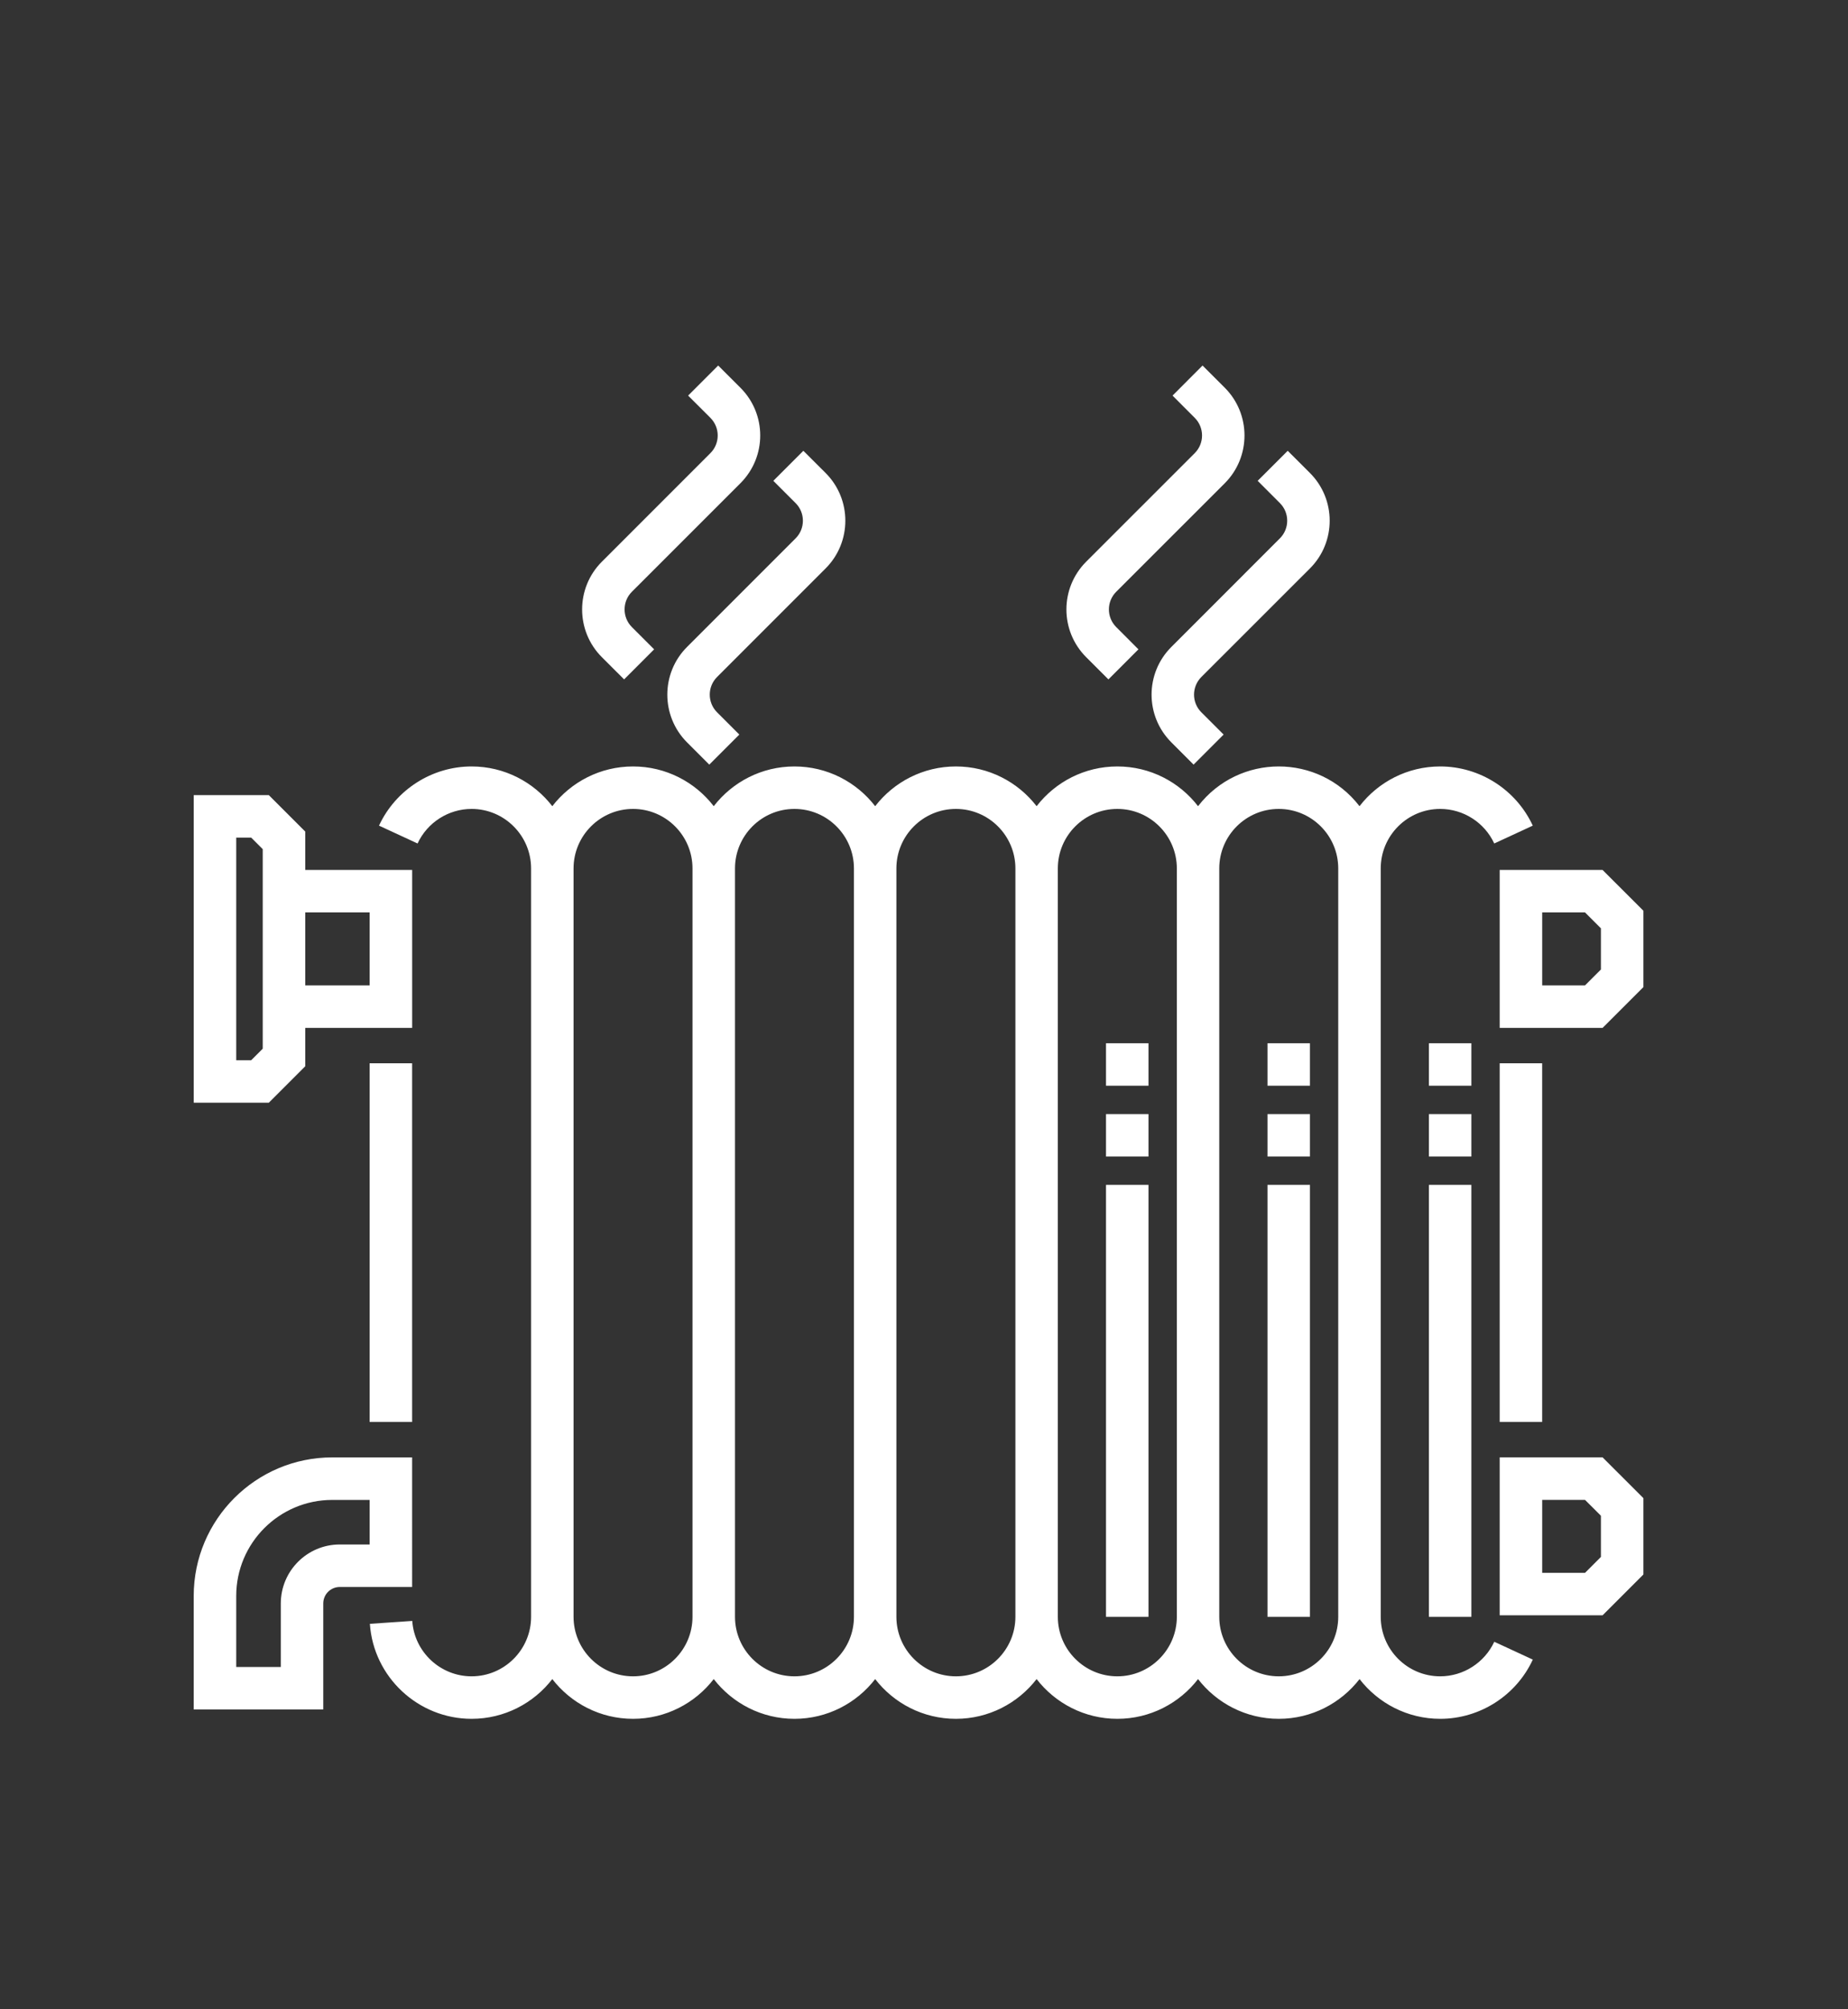
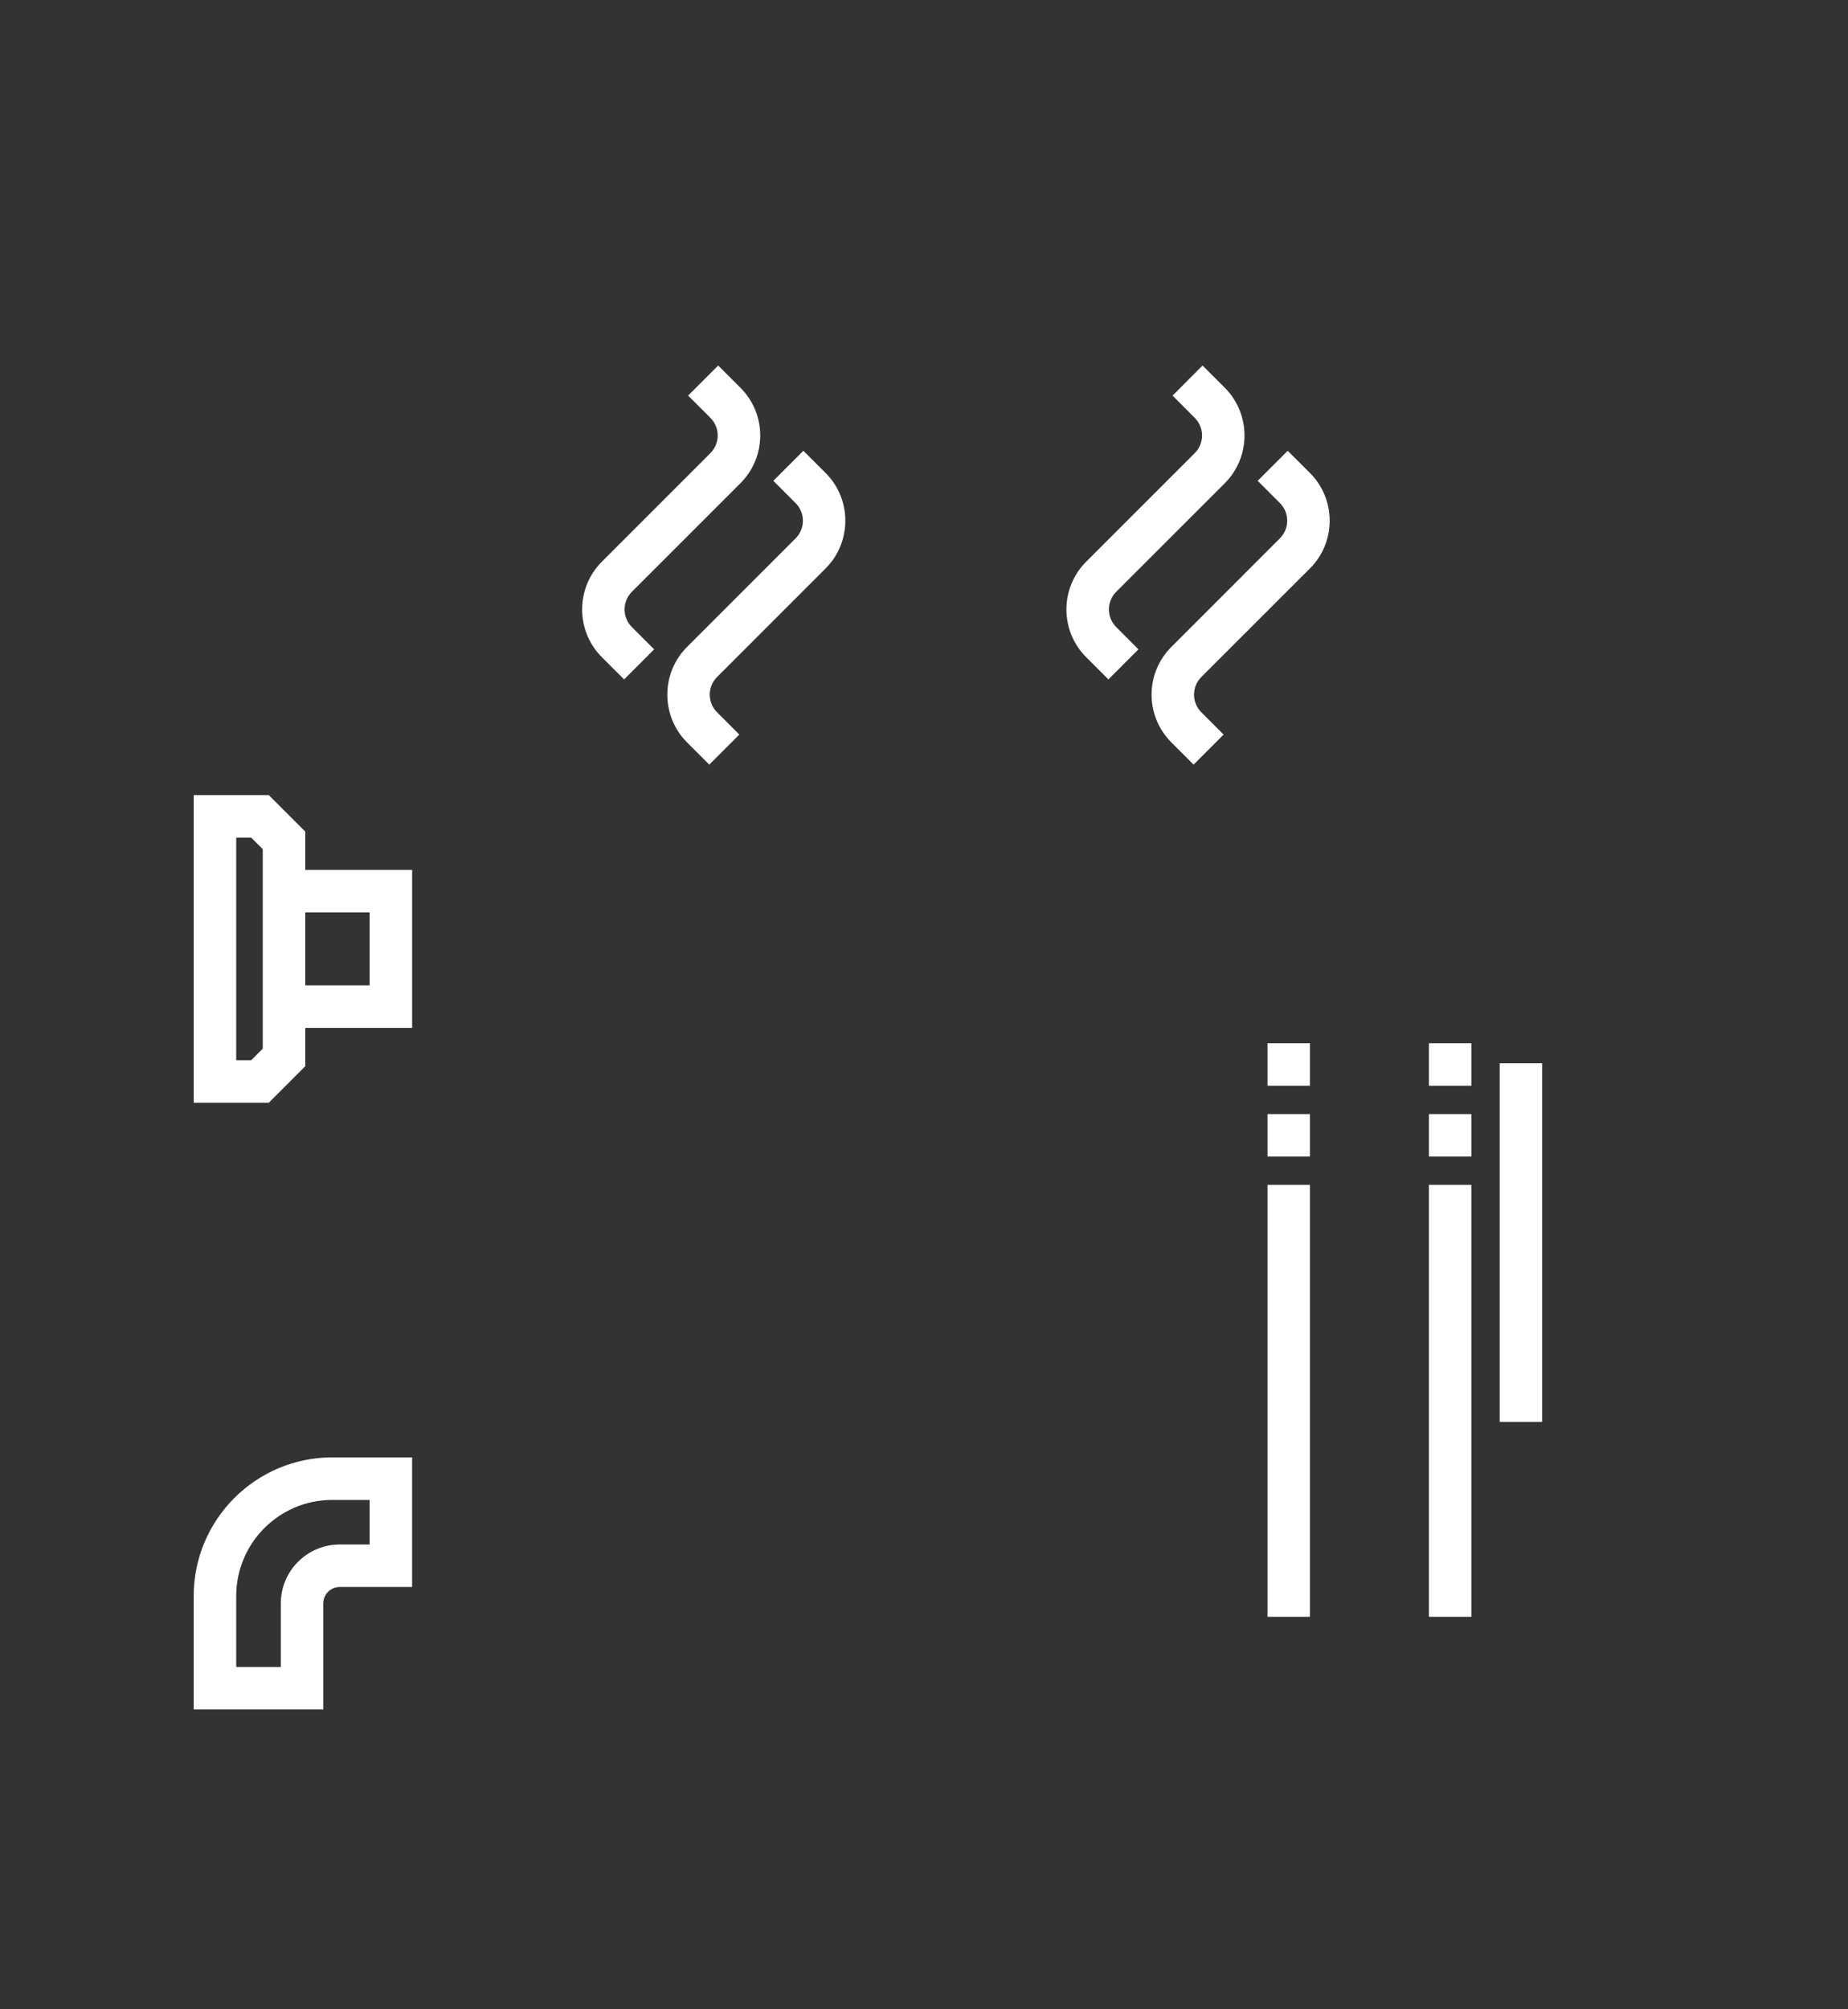
<svg xmlns="http://www.w3.org/2000/svg" version="1.1" id="Layer_1" x="0px" y="0px" width="57.5px" height="62.5px" viewBox="0 0 57.5 62.5" enable-background="new 0 0 57.5 62.5" xml:space="preserve">
  <rect x="0" y="0" width="57.5" height="62.5" fill="#333333" stroke="none" />
-   <path fill="#FFFFFF" d="M44.811,52.143c-1.02,0-1.85-0.831-1.85-1.851V27.013c0-1.021,0.83-1.851,1.85-1.851  c0.72,0,1.38,0.422,1.682,1.075l1.199-0.555c-0.518-1.118-1.647-1.841-2.881-1.841c-1.02,0-1.93,0.484-2.51,1.236  c-1.273-1.649-3.752-1.647-5.024,0c-0.58-0.752-1.489-1.236-2.511-1.236c-1.021,0-1.931,0.484-2.512,1.236  c-0.581-0.752-1.49-1.236-2.511-1.236c-1.021,0-1.931,0.484-2.512,1.236c-0.581-0.752-1.491-1.236-2.512-1.236  c-1.021,0-1.93,0.484-2.511,1.236c-0.58-0.752-1.49-1.236-2.511-1.236c-1.021,0-1.931,0.484-2.512,1.236  c-0.581-0.752-1.491-1.236-2.511-1.236c-1.232,0-2.363,0.723-2.881,1.841l1.2,0.555c0.302-0.653,0.962-1.075,1.681-1.075  c1.02,0,1.851,0.831,1.851,1.851v23.279c0,1.02-0.831,1.851-1.851,1.851c-0.97,0-1.781-0.756-1.846-1.723l-1.319,0.09  c0.112,1.656,1.502,2.955,3.165,2.955c1.021,0,1.931-0.485,2.511-1.236c0.581,0.751,1.49,1.236,2.512,1.236  c1.021,0,1.93-0.485,2.511-1.236c0.581,0.751,1.491,1.236,2.511,1.236c1.021,0,1.931-0.485,2.512-1.236  c0.58,0.751,1.49,1.236,2.512,1.236c1.02,0,1.93-0.485,2.511-1.236c0.581,0.751,1.491,1.236,2.512,1.236  c1.021,0,1.931-0.485,2.511-1.236c0.581,0.751,1.492,1.236,2.512,1.236c1.021,0,1.931-0.485,2.513-1.236  c0.58,0.751,1.49,1.236,2.51,1.236c1.233,0,2.363-0.723,2.881-1.842l-1.199-0.555C46.19,51.721,45.53,52.143,44.811,52.143z   M19.697,52.143c-1.021,0-1.851-0.831-1.851-1.851V27.013c0-1.021,0.831-1.851,1.851-1.851c1.021,0,1.85,0.831,1.85,1.851v23.279  C21.547,51.312,20.717,52.143,19.697,52.143z M24.719,52.143c-1.02,0-1.85-0.831-1.85-1.851V27.013c0-1.021,0.83-1.851,1.85-1.851  c1.021,0,1.851,0.831,1.851,1.851v23.279C26.57,51.312,25.74,52.143,24.719,52.143z M29.743,52.143  c-1.021,0-1.852-0.831-1.852-1.851V27.013c0-1.021,0.83-1.851,1.852-1.851c1.02,0,1.851,0.831,1.851,1.851v23.279  C31.594,51.312,30.763,52.143,29.743,52.143z M34.766,52.143c-1.021,0-1.852-0.831-1.852-1.851V27.013  c0-1.021,0.831-1.851,1.852-1.851c1.02,0,1.851,0.831,1.851,1.851v23.279C36.616,51.312,35.785,52.143,34.766,52.143z   M39.788,52.143c-1.02,0-1.851-0.831-1.851-1.851V27.013c0-1.021,0.831-1.851,1.851-1.851c1.021,0,1.851,0.831,1.851,1.851v23.279  C41.639,51.312,40.81,52.143,39.788,52.143z" />
  <path fill="#FFFFFF" d="M46.662,33.074h1.322v11.157h-1.322V33.074z" />
-   <path fill="#FFFFFF" d="M49.864,27.061h-3.202v4.912h3.202l1.27-1.269v-2.375L49.864,27.061z M49.812,30.157l-0.494,0.494h-1.333  v-2.269h1.333l0.494,0.494V30.157z" />
-   <path fill="#FFFFFF" d="M46.662,45.333v4.912h3.202l1.27-1.27v-2.374l-1.27-1.269H46.662z M49.812,48.429l-0.494,0.495h-1.333  v-2.269h1.333l0.494,0.493V48.429z" />
  <path fill="#FFFFFF" d="M9.498,33.166v-1.193h3.326v-4.912H9.498v-1.194l-1.134-1.134H6.028v9.568h2.335L9.498,33.166z   M11.501,28.382v2.269H9.498v-2.269H11.501z M8.176,32.619l-0.36,0.36H7.35v-6.925h0.465l0.36,0.36V32.619z" />
  <path fill="#FFFFFF" d="M12.823,45.333h-2.486c-2.376,0-4.31,1.933-4.31,4.31v3.53h4.031v-3.296c0-0.284,0.23-0.513,0.514-0.513  h2.251V45.333z M11.501,48.042h-0.929c-1.013,0-1.835,0.822-1.835,1.835v1.975H7.35v-2.209c0-1.648,1.34-2.987,2.987-2.987h1.164  V48.042z" />
  <path fill="#FFFFFF" d="M19.419,21.133l0.934-0.935l-0.692-0.692c-0.303-0.303-0.303-0.796,0-1.099l3.378-3.377  c0.82-0.821,0.82-2.148,0-2.968l-0.693-0.692l-0.935,0.935l0.693,0.692c0.303,0.304,0.303,0.795,0,1.098l-3.378,3.378  c-0.818,0.818-0.818,2.15,0,2.968L19.419,21.133z" />
  <path fill="#FFFFFF" d="M24.755,16.746l-3.378,3.378c-0.818,0.817-0.818,2.149,0,2.968l0.692,0.692l0.935-0.935l-0.692-0.692  c-0.304-0.303-0.304-0.796,0-1.099l3.377-3.377c0.818-0.818,0.818-2.15,0-2.968l-0.693-0.691l-0.934,0.934l0.692,0.692  C25.058,15.95,25.058,16.443,24.755,16.746z" />
  <path fill="#FFFFFF" d="M34.488,21.133l0.934-0.935l-0.691-0.692c-0.304-0.304-0.304-0.795,0-1.099l3.379-3.377  c0.816-0.818,0.816-2.15,0-2.968l-0.693-0.692l-0.934,0.935l0.691,0.692c0.303,0.303,0.303,0.795,0,1.098l-3.379,3.378  c-0.818,0.82-0.819,2.147,0,2.968L34.488,21.133z" />
  <path fill="#FFFFFF" d="M39.823,16.746l-3.377,3.378c-0.82,0.819-0.82,2.147,0,2.967l0.692,0.693l0.935-0.935l-0.693-0.692  c-0.304-0.303-0.304-0.795,0-1.099l3.379-3.377c0.818-0.818,0.818-2.15,0-2.968l-0.692-0.691l-0.935,0.934l0.691,0.692  C40.127,15.95,40.127,16.443,39.823,16.746z" />
-   <path fill="#FFFFFF" d="M11.501,33.074h1.322v11.157h-1.322V33.074z" />
-   <path fill="#FFFFFF" d="M35.735,50.292h-1.322V36.856h1.322V50.292z M35.735,35.975h-1.322v-1.321h1.322V35.975z M35.735,33.772  h-1.322v-1.321h1.322V33.772z" />
  <path fill="#FFFFFF" d="M40.759,50.292h-1.321V36.856h1.321V50.292z M40.759,35.975h-1.321v-1.321h1.321V35.975z M40.759,33.772  h-1.321v-1.321h1.321V33.772z" />
  <path fill="#FFFFFF" d="M45.781,50.292H44.46V36.856h1.321V50.292z M45.781,35.975H44.46v-1.321h1.321V35.975z M45.781,33.772H44.46  v-1.321h1.321V33.772z" />
</svg>